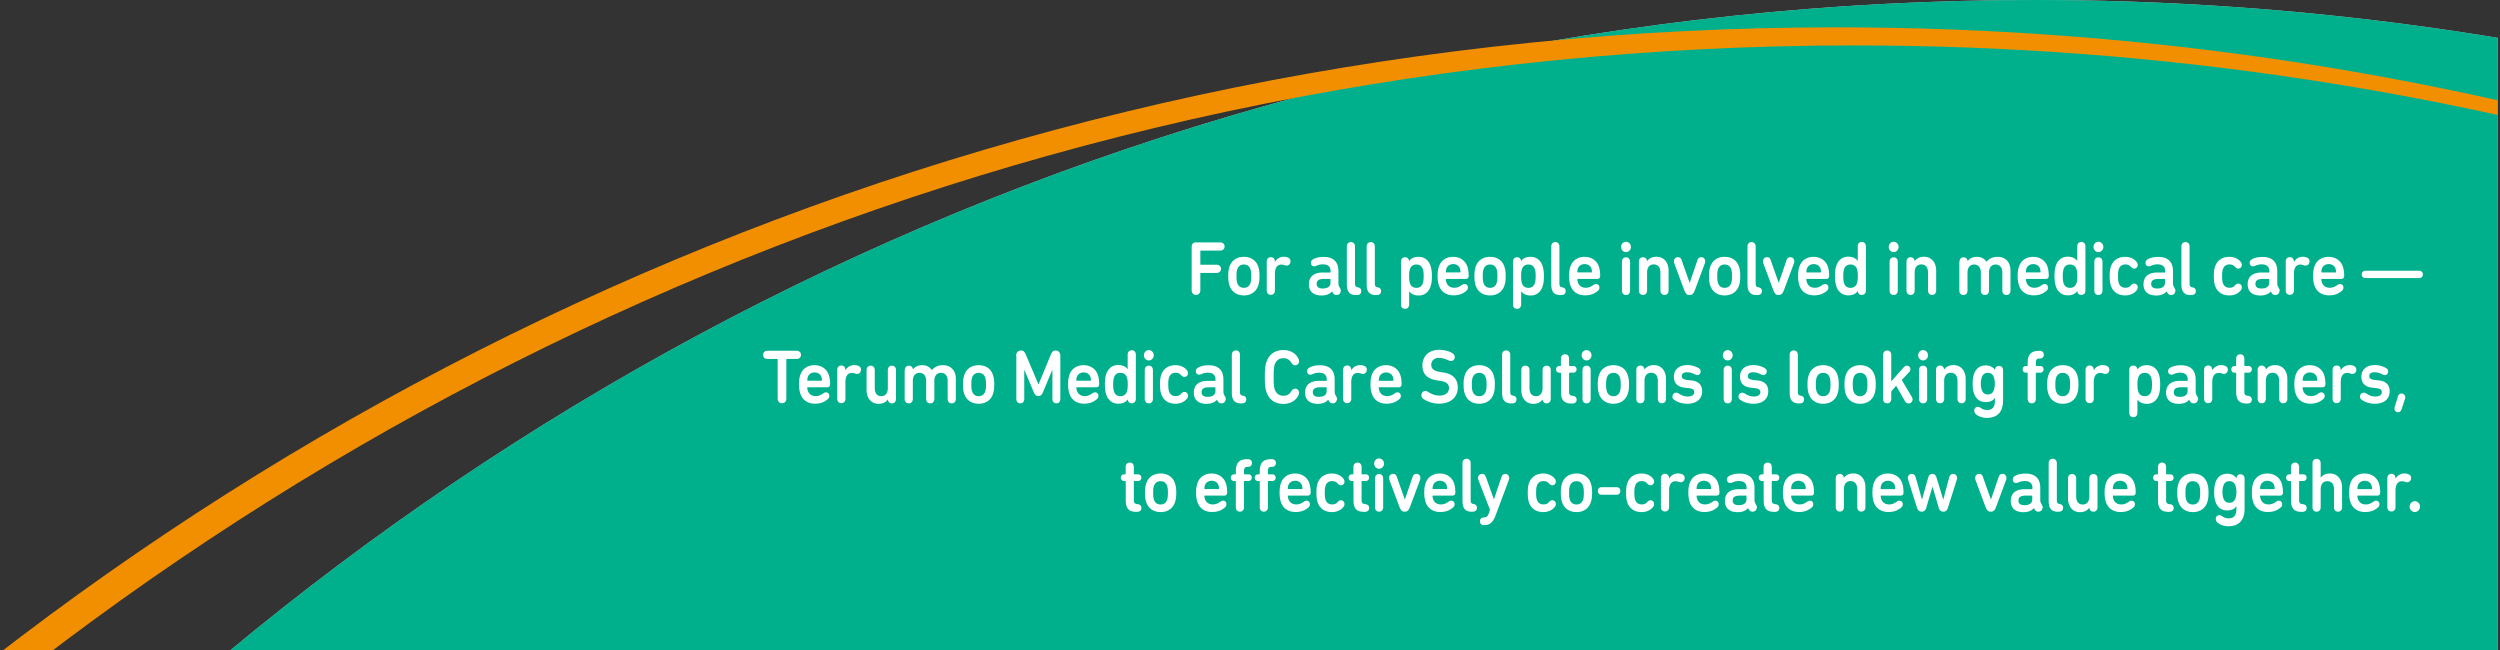
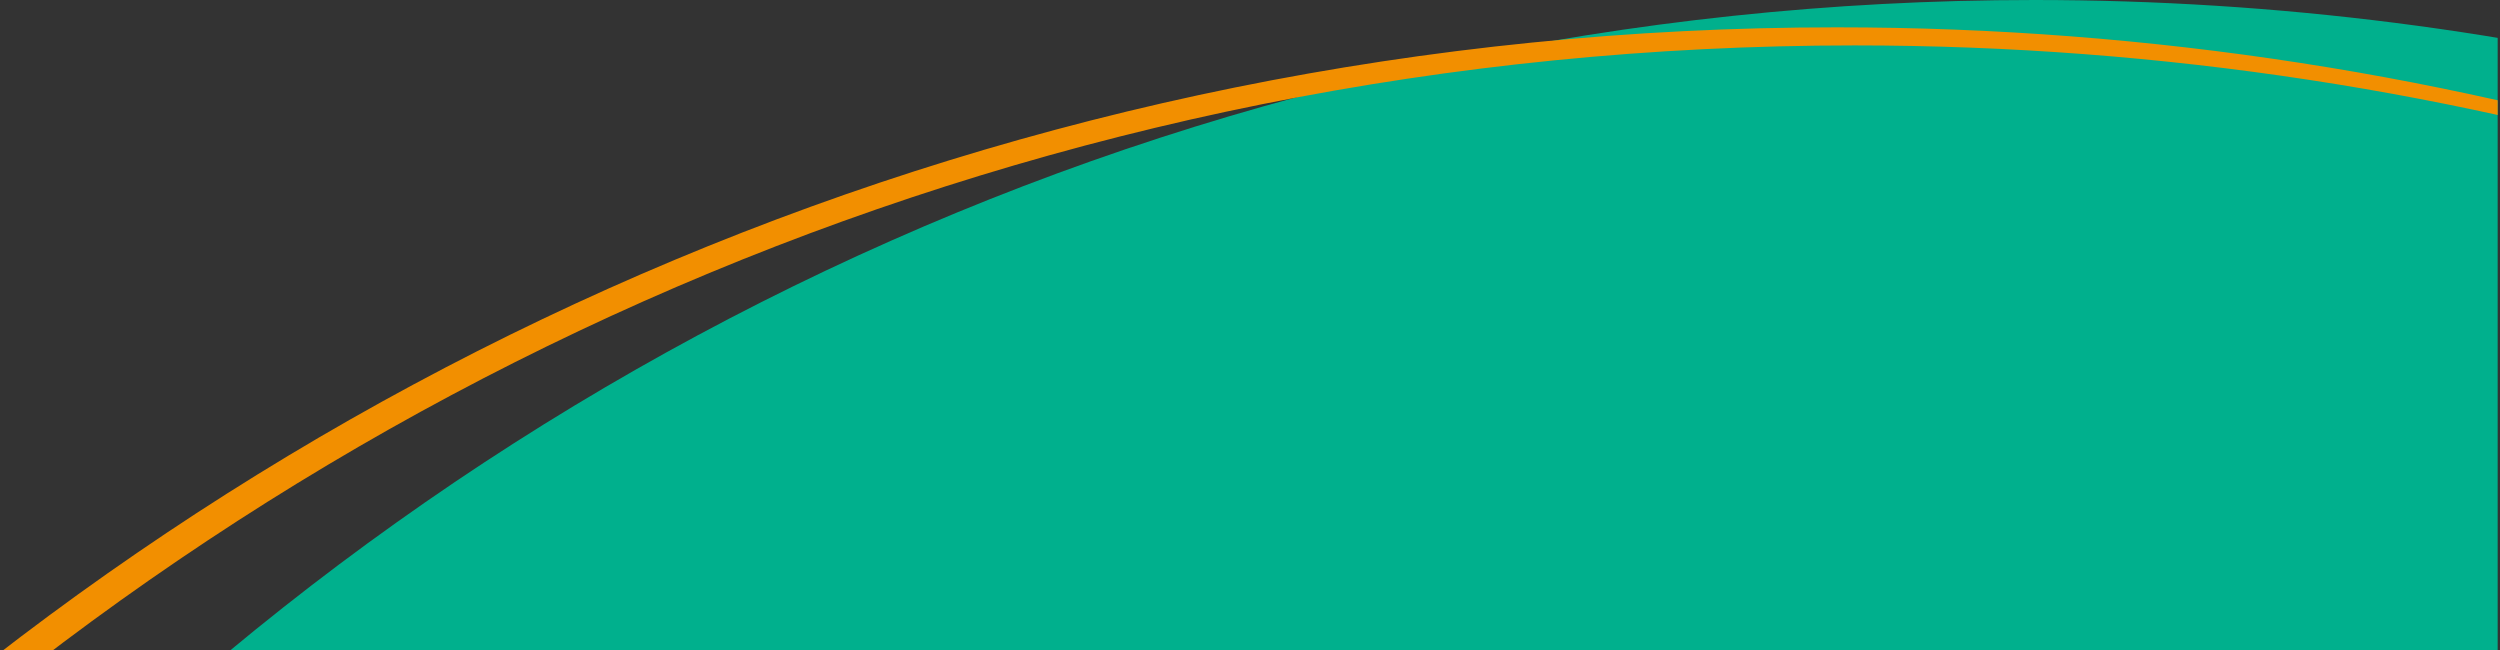
<svg xmlns="http://www.w3.org/2000/svg" viewBox="0 0 300 78">
  <rect x="0" y="0" width="300" height="78" fill="#333333" stroke="none" />
  <clipPath id="a">
    <path d="M-.28 0h300v78h-300z" />
  </clipPath>
  <g clip-path="url(#a)">
-     <path d="M329.05 107.35H-3.5C58.4 41.29 146.43 0 244.1 0c29.33 0 57.8 3.73 84.94 10.73v96.62z" fill="#fff" opacity=".7" />
    <path d="M329.05 107.35H-3.5C58.4 41.29 146.43 0 244.1 0c29.33 0 57.8 3.73 84.94 10.73v96.62z" fill="#00b08d" />
    <path d="M220.39 3.28c37.86 0 74.36 5.84 108.65 16.65v1.63C295.4 11.1 259.64 5.45 222.55 5.45c-97.38 0-185.67 38.86-250.25 101.9h-5.55C31.97 43.01 121.54 3.28 220.39 3.28z" fill="#f28f00" />
  </g>
-   <path d="M143.01 29.58c0-.29.17-.49.46-.49h2.96c.32 0 .52.2.52.49s-.2.49-.52.49h-2.34s-.05.02-.05.05v1.59s.02.06.05.06H146c.32 0 .52.2.52.49s-.2.49-.52.49h-1.91s-.05.02-.05.05v2.02c0 .35-.22.57-.52.57s-.52-.22-.52-.57v-5.25zm4.52 4.65c-.1-.31-.14-.61-.14-1.1s.04-.78.14-1.09c.24-.77.88-1.22 1.74-1.22s1.5.45 1.73 1.22c.1.31.14.61.14 1.09s-.04.78-.14 1.1c-.24.77-.88 1.22-1.73 1.22s-1.5-.45-1.74-1.22zm2.53-.27c.07-.23.09-.44.09-.82s-.02-.58-.09-.82c-.12-.37-.39-.58-.79-.58s-.67.21-.8.58c-.07.24-.09.44-.09.82s.02.59.09.82c.12.37.4.58.8.58s.66-.21.79-.58zm2.94-2.53c.18-.34.57-.62 1.07-.62.24 0 .4.06.53.12.18.1.26.25.26.42 0 .3-.19.52-.48.52-.07 0-.15-.02-.23-.05a1.28 1.28 0 00-.39-.07c-.54 0-.77.45-.77 1.12v1.97c0 .34-.2.54-.49.54s-.49-.2-.49-.54V31.4c0-.34.2-.54.49-.54s.49.2.49.54v.02zm7.88 3.49c0 .28-.21.48-.49.48-.17 0-.31-.06-.41-.21l-.14-.22c-.25.3-.67.49-1.24.49-1 0-1.53-.5-1.53-1.34 0-.96.64-1.42 1.68-1.42h.87s.05-.02.05-.05v-.11c0-.51-.28-.82-.94-.82-.3 0-.59.09-.77.18-.09.04-.17.06-.25.06-.24 0-.4-.17-.4-.42 0-.15.07-.31.24-.41.27-.17.71-.3 1.29-.3 1.2 0 1.77.63 1.77 1.72v1.4c0 .23.03.32.09.44l.13.24c.05.1.08.2.08.3zm-1.22-1v-.4s-.02-.05-.05-.05h-.7c-.65 0-.91.19-.91.6 0 .37.25.55.73.55.57 0 .93-.23.93-.7zm3.11 1.49c-.86 0-1.15-.45-1.15-1.3v-4.52c0-.34.2-.54.49-.54s.49.2.49.54v4.43c0 .31.1.42.34.46.29.04.41.22.41.45 0 .27-.16.47-.51.47h-.07zm2.38 0c-.86 0-1.15-.45-1.15-1.3v-4.52c0-.34.2-.54.49-.54s.49.2.49.54v4.43c0 .31.1.42.34.46.29.04.41.22.41.45 0 .27-.16.47-.51.47h-.07zm2.97 1.1v-5.1c0-.34.2-.54.49-.54s.45.18.49.47c.2-.3.54-.52 1.14-.52.7 0 1.22.42 1.44 1.12.1.34.15.7.15 1.2s-.04.86-.15 1.2c-.22.7-.74 1.12-1.44 1.12-.59 0-.95-.24-1.14-.52v1.58c0 .34-.2.54-.49.54s-.49-.2-.49-.54zm2.63-2.56c.06-.19.09-.46.09-.81s-.03-.62-.09-.81c-.13-.42-.41-.59-.78-.59s-.66.17-.79.59c-.06.19-.09.46-.09.81s.03.62.09.81c.13.42.41.59.79.59s.65-.17.78-.59zm1.91.27c-.09-.29-.15-.63-.15-1.09s.05-.81.14-1.09c.24-.77.88-1.22 1.72-1.22s1.5.47 1.73 1.22c.09.29.14.64.14 1.07 0 .21-.12.36-.34.36h-2.35s-.05.02-.05.05c0 .13.03.24.06.34.14.43.47.67.95.67.36 0 .59-.11.87-.3.11-.08.23-.15.36-.15.25 0 .41.18.41.43 0 .17-.07.29-.2.4-.38.32-.84.53-1.52.53-.9 0-1.53-.46-1.77-1.23zm2.55-1.96c-.11-.36-.43-.57-.82-.57s-.72.21-.83.57c-.03.11-.05.22-.05.38 0 .04.02.05.05.05h1.65s.05-.02.05-.05c0-.16-.02-.27-.05-.38zm1.86 1.97c-.1-.31-.14-.61-.14-1.1s.04-.78.14-1.09c.24-.77.88-1.22 1.74-1.22s1.5.45 1.73 1.22c.1.31.14.61.14 1.09s-.04.78-.14 1.1c-.24.77-.88 1.22-1.73 1.22s-1.5-.45-1.74-1.22zm2.53-.27c.07-.23.09-.44.09-.82s-.02-.58-.09-.82c-.12-.37-.39-.58-.79-.58s-.67.21-.79.58c-.07.24-.09.44-.09.82s.02.59.09.82c.12.37.4.58.79.58s.67-.21.79-.58zm1.96 2.55v-5.1c0-.34.2-.54.49-.54s.45.18.49.47c.2-.3.54-.52 1.14-.52.7 0 1.22.42 1.44 1.12.1.34.15.7.15 1.2s-.04.86-.15 1.2c-.22.7-.74 1.12-1.44 1.12-.59 0-.95-.24-1.14-.52v1.58c0 .34-.2.54-.49.54s-.49-.2-.49-.54zm2.63-2.56c.06-.19.09-.46.09-.81s-.03-.62-.09-.81c-.13-.42-.41-.59-.78-.59s-.66.17-.79.59c-.06.19-.09.46-.09.81s.03.62.09.81c.13.42.41.59.79.59s.65-.17.78-.59zm3.11 1.46c-.86 0-1.15-.45-1.15-1.3v-4.52c0-.34.2-.54.49-.54s.49.2.49.54v4.43c0 .31.1.42.34.46.29.04.41.22.41.45 0 .27-.16.47-.51.47h-.07zm1.14-1.19c-.09-.29-.15-.63-.15-1.09s.05-.81.14-1.09c.24-.77.88-1.22 1.72-1.22s1.5.47 1.73 1.22c.09.29.14.64.14 1.07 0 .21-.12.36-.34.36h-2.35s-.05.02-.05.05c0 .13.03.24.06.34.14.43.47.67.95.67.36 0 .59-.11.87-.3.11-.08.23-.15.36-.15.25 0 .41.18.41.43 0 .17-.07.29-.2.4-.38.32-.84.53-1.52.53-.9 0-1.53-.46-1.77-1.23zm2.54-1.96c-.11-.36-.43-.57-.82-.57s-.72.21-.83.57c-.03.11-.05.22-.05.38 0 .04.02.05.05.05h1.65s.05-.02.05-.05c0-.16-.02-.27-.05-.38zm4.14-3.25c.32 0 .59.28.59.62s-.26.62-.59.62-.59-.28-.59-.62.26-.62.59-.62zm-.49 5.85v-3.44c0-.34.2-.54.49-.54s.49.2.49.54v3.44c0 .34-.2.54-.49.54s-.49-.2-.49-.54zm3.03-3.53c.22-.32.61-.52 1.11-.52.9 0 1.46.7 1.46 1.65v2.39c0 .34-.2.54-.49.54s-.49-.2-.49-.54V32.7c0-.57-.26-.97-.8-.97s-.8.4-.8.97v2.15c0 .34-.2.54-.49.54s-.49-.2-.49-.54v-3.44c0-.34.2-.54.49-.54s.45.19.49.46zm4.43 3.44l-1.18-3.17c-.04-.09-.04-.17-.04-.25 0-.28.2-.49.48-.49.23 0 .38.13.45.37l.95 2.69h.02l.92-2.69c.08-.24.23-.37.46-.37.28 0 .47.21.47.49 0 .08 0 .16-.04.25l-1.18 3.17c-.18.47-.33.63-.66.63s-.46-.16-.65-.63zm3.13-.54c-.1-.31-.14-.61-.14-1.1s.04-.78.14-1.09c.24-.77.88-1.22 1.74-1.22s1.5.45 1.73 1.22c.1.31.14.61.14 1.09s-.04.78-.14 1.1c-.24.77-.88 1.22-1.73 1.22s-1.5-.45-1.74-1.22zm2.53-.27c.07-.23.09-.44.09-.82s-.02-.58-.09-.82c-.12-.37-.39-.58-.79-.58s-.67.21-.8.58c-.07.24-.09.44-.09.82s.02.59.09.82c.12.37.4.58.8.58s.66-.21.79-.58zm3.1 1.45c-.86 0-1.15-.45-1.15-1.3v-4.52c0-.34.2-.54.49-.54s.49.2.49.54v4.43c0 .31.1.42.34.46.29.04.41.22.41.45 0 .27-.16.47-.51.47h-.07zm1.93-.64l-1.18-3.17c-.04-.09-.04-.17-.04-.25 0-.28.2-.49.48-.49.23 0 .38.13.45.37l.95 2.69h.02l.92-2.69c.08-.24.23-.37.46-.37.28 0 .47.21.47.49 0 .08 0 .16-.04.25l-1.18 3.17c-.18.47-.33.63-.66.63s-.46-.16-.65-.63zm3.14-.55c-.09-.29-.15-.63-.15-1.09s.05-.81.14-1.09c.24-.77.88-1.22 1.72-1.22s1.5.47 1.73 1.22c.09.29.14.64.14 1.07 0 .21-.12.36-.34.36h-2.35s-.05.02-.05.05c0 .13.03.24.06.34.14.43.47.67.95.67.36 0 .59-.11.87-.3.11-.08.23-.15.36-.15.25 0 .41.18.41.43 0 .17-.07.29-.2.4-.38.32-.84.53-1.52.53-.9 0-1.53-.46-1.77-1.23zm2.55-1.96c-.11-.36-.43-.57-.82-.57s-.72.21-.83.57c-.04.11-.05.22-.05.38 0 .04.02.05.05.05h1.65s.05-.02.05-.05c0-.16-.02-.27-.05-.38zm5.44-2.67v5.26c0 .34-.2.54-.49.54s-.45-.18-.49-.47c-.2.3-.54.52-1.14.52-.7 0-1.22-.42-1.44-1.12-.1-.34-.15-.7-.15-1.2s.04-.86.15-1.2c.22-.7.74-1.12 1.44-1.12.59 0 .95.24 1.14.52v-1.75c0-.34.2-.54.49-.54s.49.2.49.54zm-2.63 2.74c-.06.19-.09.46-.09.81s.03.62.09.81c.13.42.41.59.78.59s.66-.17.79-.59c.06-.19.09-.46.09-.81s-.03-.62-.09-.81c-.13-.42-.41-.59-.79-.59s-.65.17-.78.59zm5.96-3.32c.32 0 .59.28.59.62s-.26.62-.59.62-.59-.28-.59-.62.26-.62.59-.62zm-.49 5.85v-3.44c0-.34.2-.54.49-.54s.49.2.49.54v3.44c0 .34-.2.54-.49.54s-.49-.2-.49-.54zm3.02-3.53c.22-.32.61-.52 1.11-.52.9 0 1.46.7 1.46 1.65v2.39c0 .34-.2.54-.49.54s-.49-.2-.49-.54V32.7c0-.57-.26-.97-.8-.97s-.8.4-.8.97v2.15c0 .34-.2.54-.49.54s-.49-.2-.49-.54v-3.44c0-.34.2-.54.49-.54s.45.19.49.46zm5.37.09c0-.34.2-.54.49-.54s.45.19.49.46c.18-.28.55-.52 1.11-.52.5 0 .9.21 1.15.59.32-.37.74-.59 1.35-.59.98 0 1.53.7 1.53 1.65v2.39c0 .34-.2.54-.49.54s-.49-.2-.49-.54v-2.15c0-.57-.27-.97-.8-.97s-.8.4-.8.97v2.15c0 .34-.2.54-.49.54s-.49-.2-.49-.54v-2.15c0-.57-.27-.97-.8-.97s-.8.4-.8.97v2.15c0 .34-.2.54-.49.54s-.49-.2-.49-.54v-3.44zm7.13 2.8c-.09-.29-.15-.63-.15-1.09s.05-.81.14-1.09c.24-.77.88-1.22 1.72-1.22s1.5.47 1.73 1.22c.09.29.14.64.14 1.07 0 .21-.12.36-.34.36h-2.35s-.05.02-.05.05c0 .13.03.24.06.34.14.43.47.67.95.67.36 0 .59-.11.87-.3.11-.08.23-.15.36-.15.25 0 .41.18.41.43 0 .17-.07.29-.2.4-.38.32-.84.53-1.52.53-.9 0-1.53-.46-1.77-1.23zm2.54-1.96c-.11-.36-.43-.57-.82-.57s-.72.21-.83.57c-.04.11-.05.22-.05.38 0 .04.02.05.05.05h1.65s.05-.02.05-.05c0-.16-.02-.27-.05-.38zm5.44-2.67v5.26c0 .34-.2.54-.49.54s-.45-.18-.49-.47c-.2.3-.54.52-1.14.52-.7 0-1.22-.42-1.44-1.12-.1-.34-.15-.7-.15-1.2s.04-.86.15-1.2c.22-.7.74-1.12 1.44-1.12.59 0 .95.24 1.14.52v-1.75c0-.34.2-.54.49-.54s.49.2.49.54zm-2.63 2.74c-.06.19-.09.46-.09.81s.03.62.09.81c.13.42.41.59.78.59s.66-.17.79-.59c.06-.19.09-.46.09-.81s-.03-.62-.09-.81c-.13-.42-.41-.59-.79-.59s-.65.17-.78.59zm4.19-3.32c.32 0 .59.28.59.62s-.26.62-.59.62-.59-.28-.59-.62.26-.62.59-.62zm-.49 5.85v-3.44c0-.34.2-.54.49-.54s.49.2.49.54v3.44c0 .34-.2.54-.49.54s-.49-.2-.49-.54zm1.97-.63c-.09-.28-.13-.63-.13-1.1s.04-.82.13-1.09c.25-.79.88-1.22 1.73-1.22.59 0 1.07.25 1.33.56.13.15.18.27.18.4 0 .26-.18.45-.43.45-.15 0-.27-.08-.4-.22-.16-.18-.36-.28-.66-.28-.38 0-.67.19-.79.58-.07.22-.09.48-.09.82s.02.6.09.82c.12.39.41.58.79.58.31 0 .51-.09.66-.28.13-.14.25-.22.4-.22.24 0 .43.19.43.45 0 .14-.04.26-.18.41-.26.31-.73.56-1.33.56-.85 0-1.49-.43-1.73-1.22zm7.74.69c0 .28-.21.48-.49.48-.17 0-.31-.06-.41-.21l-.14-.22c-.25.3-.67.49-1.24.49-1 0-1.53-.5-1.53-1.34 0-.96.64-1.42 1.68-1.42h.87s.05-.02.05-.05v-.11c0-.51-.28-.82-.94-.82-.3 0-.59.09-.77.18-.09.04-.17.06-.25.06-.24 0-.4-.17-.4-.42 0-.15.07-.31.24-.41.27-.17.71-.3 1.29-.3 1.2 0 1.77.63 1.77 1.72v1.4c0 .23.03.32.09.44l.13.24c.05.1.08.2.08.3zm-1.23-1v-.4s-.02-.05-.05-.05h-.7c-.65 0-.91.19-.91.6 0 .37.25.55.73.55.57 0 .93-.23.93-.7zm3.12 1.49c-.86 0-1.15-.45-1.15-1.3v-4.52c0-.34.2-.54.49-.54s.49.2.49.54v4.43c0 .31.1.42.34.46.29.04.41.22.41.45 0 .27-.16.47-.51.47h-.07zm2.87-1.18c-.09-.28-.13-.63-.13-1.1s.04-.82.13-1.09c.25-.79.88-1.22 1.73-1.22.59 0 1.07.25 1.33.56.13.15.17.27.17.4 0 .26-.18.45-.43.45-.15 0-.27-.08-.4-.22-.16-.18-.36-.28-.66-.28-.38 0-.66.19-.79.58-.07.22-.09.48-.09.82s.02.6.09.82c.12.39.41.58.79.58.31 0 .51-.09.66-.28.13-.14.25-.22.4-.22.25 0 .43.19.43.45 0 .14-.04.26-.17.41-.26.31-.73.56-1.33.56-.85 0-1.49-.43-1.73-1.22zm7.74.69c0 .28-.21.48-.49.48-.18 0-.32-.06-.41-.21l-.14-.22c-.25.3-.67.49-1.24.49-1 0-1.53-.5-1.53-1.34 0-.96.64-1.42 1.68-1.42h.87s.05-.02.05-.05v-.11c0-.51-.28-.82-.94-.82-.3 0-.59.09-.77.18-.09.04-.17.06-.25.06-.24 0-.4-.17-.4-.42 0-.15.07-.31.25-.41.27-.17.71-.3 1.29-.3 1.2 0 1.77.63 1.77 1.72v1.4c0 .23.03.32.09.44l.13.24c.05.1.08.2.08.3zm-1.22-1v-.4s-.02-.05-.05-.05h-.7c-.65 0-.91.19-.91.6 0 .37.25.55.73.55.57 0 .93-.23.93-.7zm2.97-2.49c.18-.34.57-.62 1.07-.62.24 0 .4.06.53.12.18.1.26.25.26.42 0 .3-.19.52-.48.52-.07 0-.15-.02-.23-.05a1.28 1.28 0 00-.39-.07c-.54 0-.77.45-.77 1.12v1.97c0 .34-.2.54-.49.54s-.49-.2-.49-.54V31.4c0-.34.2-.54.49-.54s.49.2.49.54v.02zm2.44 2.79c-.09-.29-.15-.63-.15-1.09s.05-.81.14-1.09c.24-.77.88-1.22 1.72-1.22s1.5.47 1.73 1.22c.09.29.14.64.14 1.07 0 .21-.12.36-.34.36h-2.35s-.05.02-.05.05c0 .13.03.24.06.34.14.43.47.67.95.67.36 0 .59-.11.87-.3.11-.08.23-.15.36-.15.25 0 .41.18.41.43 0 .17-.07.29-.2.4-.38.32-.84.53-1.52.53-.9 0-1.53-.46-1.77-1.23zm2.55-1.96c-.11-.36-.43-.57-.82-.57s-.72.21-.83.57c-.04.11-.05.22-.05.38 0 .04.02.05.05.05h1.65s.05-.02.05-.05c0-.16-.02-.27-.05-.38zm3.6 1.11c-.29 0-.46-.17-.46-.44s.17-.44.46-.44h6.41c.29 0 .46.17.46.44s-.17.44-.46.44zm-191.78 9.7c-.32 0-.52-.2-.52-.49s.2-.49.52-.49h3.5c.32 0 .53.2.53.49s-.2.49-.53.49h-1.18s-.05.02-.05.05v4.7c0 .35-.22.57-.52.57s-.52-.22-.52-.57v-4.7s-.02-.05-.05-.05zm3.94 4.15c-.09-.29-.15-.63-.15-1.09s.05-.81.14-1.09c.24-.77.88-1.22 1.72-1.22s1.5.47 1.73 1.22c.09.29.14.64.14 1.07 0 .21-.12.36-.34.36h-2.35s-.05.02-.05.05c0 .13.03.24.06.34.14.43.47.67.95.67.36 0 .59-.11.87-.3.11-.08.23-.15.36-.15.25 0 .41.18.41.43 0 .17-.07.29-.2.4-.38.32-.84.53-1.52.53-.9 0-1.53-.46-1.77-1.23zm2.55-1.96c-.11-.36-.43-.57-.82-.57s-.72.21-.83.57c-.04.11-.05.22-.05.38 0 .04.02.05.05.05h1.65s.05-.02.05-.05c0-.16-.02-.27-.05-.38zm2.88-.83c.18-.34.57-.62 1.07-.62.24 0 .4.06.53.12.18.1.26.25.26.42 0 .3-.19.52-.48.52-.07 0-.15-.02-.23-.05a1.28 1.28 0 00-.39-.07c-.54 0-.77.45-.77 1.12v1.97c0 .34-.2.54-.49.54s-.49-.2-.49-.54V44.4c0-.34.2-.54.49-.54s.49.2.49.54v.02zm5.07 3.51c-.22.32-.6.52-1.1.52-.9 0-1.44-.7-1.44-1.65v-2.39c0-.34.2-.54.49-.54s.49.2.49.54v2.15c0 .57.25.97.78.97s.79-.4.79-.97v-2.15c0-.34.2-.54.49-.54s.49.2.49.54v3.44c0 .34-.2.54-.49.54s-.45-.19-.49-.46zm2.05-3.52c0-.34.2-.54.49-.54s.45.19.49.46c.18-.28.55-.52 1.11-.52.5 0 .9.21 1.15.59.32-.37.74-.59 1.35-.59.98 0 1.53.7 1.53 1.65v2.39c0 .34-.2.54-.49.54s-.49-.2-.49-.54v-2.15c0-.57-.27-.97-.8-.97s-.8.4-.8.97v2.15c0 .34-.2.54-.49.54s-.49-.2-.49-.54v-2.15c0-.57-.27-.97-.8-.97s-.8.4-.8.97v2.15c0 .34-.2.54-.49.54s-.49-.2-.49-.54v-3.44zm7.12 2.81c-.1-.31-.14-.61-.14-1.1s.04-.78.14-1.09c.24-.77.88-1.22 1.74-1.22s1.5.45 1.73 1.22c.1.31.14.61.14 1.09s-.04.78-.14 1.1c-.24.77-.88 1.22-1.73 1.22s-1.5-.45-1.74-1.22zm2.53-.27c.07-.23.09-.44.09-.82s-.02-.58-.09-.82c-.12-.37-.39-.58-.79-.58s-.67.21-.79.58c-.07.24-.09.44-.09.82s.02.59.09.82c.12.37.4.58.79.58s.67-.21.79-.58zm3.71-4.25c0-.41.23-.65.58-.65.31 0 .45.17.61.56l1.47 3.47h.04l1.43-3.47c.16-.39.3-.56.6-.56.35 0 .57.25.57.65v5.16c0 .34-.2.53-.47.53s-.48-.19-.48-.53v-3.43h-.04l-1.08 2.59c-.16.38-.31.49-.56.49s-.41-.11-.57-.49l-1.09-2.59h-.04v3.43c0 .34-.2.53-.47.53s-.48-.19-.48-.53v-5.16zm6.38 4.51c-.09-.29-.15-.63-.15-1.09s.05-.81.14-1.09c.24-.77.88-1.22 1.72-1.22s1.5.47 1.73 1.22c.09.29.14.64.14 1.07 0 .21-.12.36-.34.36h-2.35s-.05.02-.05.05c0 .13.03.24.06.34.14.43.47.67.95.67.36 0 .59-.11.87-.3.11-.08.23-.15.36-.15.25 0 .41.18.41.43 0 .17-.07.29-.2.4-.38.32-.84.53-1.52.53-.9 0-1.53-.46-1.77-1.23zm2.54-1.96c-.11-.36-.43-.57-.82-.57s-.72.21-.83.57c-.04.11-.05.22-.05.38 0 .04.02.05.05.05h1.65s.05-.02.05-.05c0-.16-.02-.27-.05-.38zm5.44-2.67v5.26c0 .34-.2.54-.49.54s-.45-.18-.49-.47c-.2.3-.54.52-1.14.52-.7 0-1.22-.42-1.44-1.12-.11-.34-.15-.7-.15-1.2s.04-.86.15-1.2c.22-.7.74-1.12 1.44-1.12.59 0 .95.24 1.14.52v-1.75c0-.34.2-.54.49-.54s.49.2.49.54zm-2.63 2.74c-.06.19-.09.46-.09.81s.03.62.09.81c.13.42.41.59.78.59s.66-.17.79-.59c.06-.19.09-.46.09-.81s-.03-.62-.09-.81c-.13-.42-.41-.59-.79-.59s-.65.17-.78.59zm4.19-3.32c.32 0 .59.28.59.62s-.26.62-.59.62-.59-.28-.59-.62.26-.62.59-.62zm-.49 5.85v-3.44c0-.34.2-.54.49-.54s.49.2.49.54v3.44c0 .34-.2.54-.49.54s-.49-.2-.49-.54zm1.96-.63c-.09-.28-.13-.63-.13-1.1s.04-.82.13-1.09c.25-.79.88-1.22 1.73-1.22.59 0 1.07.25 1.33.56.13.15.17.27.17.4 0 .26-.18.45-.43.45-.15 0-.27-.08-.4-.22-.16-.18-.36-.28-.66-.28-.38 0-.66.19-.79.58-.07.22-.09.48-.09.82s.02.6.09.82c.12.39.41.58.79.58.31 0 .51-.09.66-.28.13-.14.25-.22.4-.22.25 0 .43.19.43.45 0 .14-.04.26-.17.41-.26.31-.73.56-1.33.56-.85 0-1.49-.43-1.73-1.22zm7.74.69c0 .28-.21.48-.49.48-.18 0-.32-.06-.41-.21l-.14-.22c-.25.3-.67.49-1.24.49-1 0-1.53-.5-1.53-1.34 0-.96.64-1.42 1.68-1.42h.87s.05-.02.05-.05v-.11c0-.51-.28-.82-.94-.82-.3 0-.59.09-.77.18-.09.04-.17.06-.25.06-.24 0-.4-.17-.4-.42 0-.15.07-.31.25-.41.27-.17.71-.3 1.29-.3 1.2 0 1.77.63 1.77 1.72v1.4c0 .23.03.32.09.44l.13.24c.05.1.08.2.08.3zm-1.22-1v-.4s-.02-.05-.05-.05h-.7c-.65 0-.91.19-.91.6 0 .37.25.55.73.55.57 0 .93-.23.93-.7zm3.12 1.49c-.86 0-1.15-.45-1.15-1.3v-4.52c0-.34.2-.54.49-.54s.49.2.49.54v4.43c0 .31.1.42.34.46.29.04.41.22.41.45 0 .27-.16.47-.51.47h-.07zm2.81-3.18c0-.93.04-1.29.17-1.72.31-.98 1.04-1.51 2.06-1.51.83 0 1.5.41 1.79 1.02.05.1.09.2.09.32 0 .29-.21.49-.47.49-.17 0-.31-.08-.45-.29-.24-.38-.52-.56-.95-.56-.57 0-.91.31-1.07.82-.08.27-.11.54-.11 1.44s.04 1.17.11 1.43c.16.51.5.82 1.07.82.44 0 .72-.18.95-.56.14-.21.28-.29.45-.29.26 0 .47.2.47.5 0 .11-.04.21-.09.31-.3.62-.96 1.02-1.79 1.02-1.02 0-1.76-.52-2.06-1.51-.12-.43-.17-.79-.17-1.72zm8.64 2.69c0 .28-.21.48-.49.48-.18 0-.32-.06-.41-.21l-.14-.22c-.25.3-.67.49-1.24.49-1 0-1.53-.5-1.53-1.34 0-.96.64-1.42 1.68-1.42h.87s.05-.02.05-.05v-.11c0-.51-.28-.82-.94-.82-.3 0-.59.09-.77.18-.09.04-.17.06-.25.06-.24 0-.4-.17-.4-.42 0-.15.07-.31.25-.41.27-.17.71-.3 1.29-.3 1.2 0 1.77.63 1.77 1.72v1.4c0 .23.03.32.09.44l.13.24c.05.1.08.2.08.3zm-1.22-1v-.4s-.02-.05-.05-.05h-.7c-.65 0-.91.19-.91.6 0 .37.25.55.73.55.57 0 .93-.23.93-.7zm2.96-2.49c.18-.34.57-.62 1.07-.62.24 0 .4.06.53.12.18.1.26.25.26.42 0 .3-.19.52-.48.52-.07 0-.15-.02-.23-.05a1.28 1.28 0 00-.39-.07c-.54 0-.77.45-.77 1.12v1.97c0 .34-.2.54-.49.54s-.49-.2-.49-.54V44.4c0-.34.2-.54.49-.54s.49.2.49.54v.02zm2.45 2.79c-.09-.29-.15-.63-.15-1.09s.05-.81.14-1.09c.24-.77.88-1.22 1.72-1.22s1.5.47 1.73 1.22c.09.29.14.64.14 1.07 0 .21-.12.36-.34.36h-2.35s-.05.02-.05.05c0 .13.03.24.06.34.14.43.47.67.95.67.36 0 .59-.11.87-.3.11-.08.23-.15.36-.15.25 0 .41.18.41.43 0 .17-.07.29-.2.4-.38.32-.84.53-1.52.53-.9 0-1.53-.46-1.77-1.23zm2.55-1.96c-.11-.36-.43-.57-.82-.57s-.72.21-.83.57c-.04.11-.05.22-.05.38 0 .04.02.05.05.05h1.65s.05-.02.05-.05c0-.16-.02-.27-.05-.38zm3.67 2.63a.548.548 0 01-.26-.47c0-.26.19-.5.46-.5.11 0 .23.04.33.1.46.29.88.45 1.37.45.73 0 1.15-.36 1.15-.9 0-.45-.25-.75-1.08-.87l-.31-.05c-1.2-.17-1.8-.75-1.8-1.79 0-1.13.79-1.88 2-1.88.65 0 1.27.18 1.62.42.18.11.26.27.26.44 0 .28-.19.48-.45.48-.11 0-.23-.04-.32-.08-.34-.17-.7-.29-1.11-.29-.63 0-.94.36-.94.84 0 .45.3.73 1.08.85l.3.05c1.21.17 1.8.76 1.8 1.83s-.76 1.92-2.26 1.92c-.8 0-1.45-.29-1.85-.56zm4.94-.66c-.1-.31-.14-.61-.14-1.1s.04-.78.14-1.09c.24-.77.88-1.22 1.74-1.22s1.5.45 1.73 1.22c.1.31.14.61.14 1.09s-.04.78-.14 1.1c-.24.77-.88 1.22-1.73 1.22s-1.5-.45-1.74-1.22zm2.53-.27c.07-.23.09-.44.09-.82s-.02-.58-.09-.82c-.12-.37-.39-.58-.79-.58s-.67.21-.8.58c-.07.24-.09.44-.09.82s.02.59.09.82c.12.37.4.58.8.58s.66-.21.79-.58zm3.1 1.45c-.86 0-1.15-.45-1.15-1.3v-4.52c0-.34.2-.54.49-.54s.49.2.49.54v4.43c0 .31.1.42.34.46.29.04.41.22.41.45 0 .27-.16.47-.51.47h-.07zm3.7-.47c-.22.32-.6.52-1.1.52-.9 0-1.44-.7-1.44-1.65v-2.39c0-.34.2-.54.49-.54s.49.2.49.54v2.15c0 .57.25.97.78.97s.79-.4.79-.97v-2.15c0-.34.2-.54.49-.54s.49.2.49.54v3.44c0 .34-.2.54-.49.54s-.45-.19-.49-.46zm2.03-3.22c-.24 0-.4-.16-.4-.4s.16-.4.4-.4h.12s.06-.02.06-.06v-.81c0-.34.21-.54.5-.54s.48.2.48.54v.81s.02.06.05.06h.45c.24 0 .4.17.4.4s-.16.4-.4.4h-.45s-.05.02-.05.06v2.21c0 .36.1.47.46.51.31.03.45.23.45.46 0 .26-.17.46-.53.46h-.08c-.92 0-1.27-.43-1.27-1.4v-2.24s-.03-.06-.06-.06h-.12zm3.26-2.71c.32 0 .59.28.59.62s-.26.62-.59.62-.59-.28-.59-.62.26-.62.59-.62zm-.49 5.85v-3.44c0-.34.2-.54.49-.54s.49.2.49.54v3.44c0 .34-.2.54-.49.54s-.49-.2-.49-.54zm1.97-.63c-.1-.31-.14-.61-.14-1.1s.04-.78.14-1.09c.24-.77.88-1.22 1.74-1.22s1.5.45 1.73 1.22c.1.31.14.61.14 1.09s-.04.78-.14 1.1c-.24.77-.88 1.22-1.73 1.22s-1.5-.45-1.74-1.22zm2.53-.27c.07-.23.09-.44.09-.82s-.02-.58-.09-.82c-.12-.37-.39-.58-.79-.58s-.67.21-.79.58c-.07.24-.09.44-.09.82s.02.59.09.82c.12.37.4.58.79.58s.67-.21.79-.58zm2.95-2.63c.22-.32.61-.52 1.11-.52.9 0 1.46.7 1.46 1.65v2.39c0 .34-.2.54-.49.54s-.49-.2-.49-.54V45.7c0-.57-.26-.97-.8-.97s-.8.4-.8.97v2.15c0 .34-.2.54-.49.54s-.49-.2-.49-.54v-3.44c0-.34.2-.54.49-.54s.45.19.49.46zm3.58 3.67c-.17-.11-.24-.24-.24-.41 0-.25.18-.47.45-.47.1 0 .2.04.31.1.32.21.64.36 1.08.36.48 0 .78-.19.78-.52 0-.28-.15-.43-.7-.49l-.45-.05c-.87-.1-1.29-.55-1.29-1.31 0-.85.58-1.4 1.63-1.4.48 0 .94.14 1.28.33.19.11.3.24.3.42 0 .26-.17.45-.41.45-.1 0-.17-.03-.31-.1a2.02 2.02 0 00-.91-.24c-.44 0-.64.2-.64.46s.16.41.69.47l.46.05c.89.09 1.3.57 1.3 1.31 0 .88-.63 1.49-1.78 1.49-.65 0-1.19-.2-1.54-.45zm6.4-5.99c.32 0 .59.28.59.62s-.26.62-.59.62-.59-.28-.59-.62.26-.62.59-.62zm-.49 5.85v-3.44c0-.34.2-.54.49-.54s.49.2.49.54v3.44c0 .34-.2.54-.49.54s-.49-.2-.49-.54zm2.02.14c-.17-.11-.24-.24-.24-.41 0-.25.18-.47.45-.47.1 0 .2.04.31.1.32.21.64.36 1.08.36.48 0 .78-.19.78-.52 0-.28-.15-.43-.7-.49l-.45-.05c-.87-.1-1.29-.55-1.29-1.31 0-.85.58-1.4 1.63-1.4.48 0 .94.14 1.28.33.19.11.3.24.3.42 0 .26-.17.45-.41.45-.1 0-.17-.03-.31-.1a2.02 2.02 0 00-.91-.24c-.44 0-.64.2-.64.46s.16.41.69.47l.46.05c.89.09 1.3.57 1.3 1.31 0 .88-.63 1.49-1.78 1.49-.65 0-1.19-.2-1.54-.45zm7.05.41c-.86 0-1.15-.45-1.15-1.3v-4.52c0-.34.2-.54.49-.54s.49.2.49.54v4.43c0 .31.1.42.34.46.29.04.41.22.41.45 0 .27-.16.47-.51.47h-.07zm1.13-1.18c-.1-.31-.14-.61-.14-1.1s.04-.78.14-1.09c.24-.77.88-1.22 1.74-1.22s1.5.45 1.73 1.22c.1.31.14.61.14 1.09s-.04.78-.14 1.1c-.24.77-.88 1.22-1.73 1.22s-1.5-.45-1.74-1.22zm2.53-.27c.07-.23.09-.44.09-.82s-.02-.58-.09-.82c-.12-.37-.39-.58-.79-.58s-.67.21-.79.58c-.07.24-.09.44-.09.82s.02.59.09.82c.12.37.4.58.79.58s.67-.21.79-.58zm1.91.27c-.1-.31-.14-.61-.14-1.1s.04-.78.14-1.09c.24-.77.88-1.22 1.74-1.22s1.5.45 1.73 1.22c.1.31.14.61.14 1.09s-.04.78-.14 1.1c-.24.77-.88 1.22-1.73 1.22s-1.5-.45-1.74-1.22zm2.52-.27c.07-.23.09-.44.09-.82s-.02-.58-.09-.82c-.12-.37-.39-.58-.79-.58s-.67.21-.79.58c-.07.24-.09.44-.09.82s.02.59.09.82c.12.37.4.58.79.58s.67-.21.79-.58zm2.94-1.18l1.52-1.72c.11-.12.22-.18.37-.18.22 0 .42.17.42.42 0 .14-.06.25-.16.36l-.88.94 1.21 2.03c.05.09.09.18.09.28 0 .28-.2.5-.47.5-.18 0-.35-.09-.45-.28l-1.05-1.84-.59.67v.9c0 .34-.2.54-.49.54s-.49-.2-.49-.54V42.6c0-.34.2-.54.49-.54s.49.2.49.54v3.18zm3.83-3.77c.32 0 .59.28.59.62s-.26.62-.59.62-.59-.28-.59-.62.26-.62.59-.62zm-.49 5.85v-3.44c0-.34.2-.54.49-.54s.49.2.49.54v3.44c0 .34-.2.54-.49.54s-.49-.2-.49-.54zm3.03-3.53c.22-.32.61-.52 1.11-.52.9 0 1.46.7 1.46 1.65v2.39c0 .34-.2.54-.49.54s-.49-.2-.49-.54V45.7c0-.57-.26-.97-.8-.97s-.8.4-.8.97v2.15c0 .34-.2.54-.49.54s-.49-.2-.49-.54v-3.44c0-.34.2-.54.49-.54s.45.19.49.46zm3.73 5.28a.52.52 0 01-.13-.34c0-.24.17-.45.42-.45.14 0 .26.06.39.15.21.15.46.23.73.23.6 0 .94-.32.94-1.07v-.4c-.21.34-.56.52-1.12.52-.7 0-1.19-.4-1.41-1.1-.1-.31-.14-.64-.14-1.09s.04-.8.14-1.11c.22-.7.71-1.1 1.41-1.1.59 0 .94.25 1.14.56v-.1c.04-.22.2-.4.47-.4.29 0 .49.2.49.54v3.58c0 1.42-.69 2.12-1.97 2.12-.56 0-1.12-.24-1.36-.51zm2.24-4.28c-.12-.4-.35-.59-.74-.59s-.62.19-.74.59c-.06.18-.1.41-.1.7s.04.52.1.71c.12.4.35.59.74.59s.62-.19.74-.59c.06-.18.1-.41.1-.71s-.04-.51-.1-.7zm5.48-3.23c.31 0 .5.17.5.46 0 .27-.18.46-.45.46-.4 0-.51.12-.51.53v.31s.02.06.05.06h.48c.24 0 .4.17.4.4s-.16.4-.4.4h-.48s-.05.02-.05.06v3.08c0 .34-.21.54-.49.54s-.49-.2-.49-.54v-3.08s-.03-.06-.06-.06h-.14c-.25 0-.4-.16-.4-.4s.16-.4.4-.4h.14s.06-.02.06-.06v-.29c0-1.08.44-1.47 1.4-1.47zm1.04 5.13c-.1-.31-.14-.61-.14-1.1s.04-.78.14-1.09c.24-.77.88-1.22 1.74-1.22s1.5.45 1.73 1.22c.1.31.14.61.14 1.09s-.04.78-.14 1.1c-.24.77-.88 1.22-1.73 1.22s-1.5-.45-1.74-1.22zm2.52-.27c.07-.23.09-.44.09-.82s-.02-.58-.09-.82c-.12-.37-.39-.58-.79-.58s-.67.21-.8.58c-.07.24-.09.44-.09.82s.02.59.09.82c.12.37.4.58.8.58s.66-.21.79-.58zm2.94-2.53c.18-.34.57-.62 1.07-.62.24 0 .4.06.53.12.18.1.26.25.26.42 0 .3-.19.52-.48.52-.07 0-.15-.02-.23-.05a1.28 1.28 0 00-.39-.07c-.54 0-.77.45-.77 1.12v1.97c0 .34-.2.54-.49.54s-.49-.2-.49-.54V44.4c0-.34.2-.54.49-.54s.49.2.49.54v.02zm4.25 5.08v-5.1c0-.34.2-.54.49-.54s.45.18.49.47c.2-.3.54-.52 1.14-.52.7 0 1.22.42 1.44 1.12.11.34.15.7.15 1.2s-.04.86-.15 1.2c-.22.7-.74 1.12-1.44 1.12-.59 0-.95-.24-1.14-.52v1.58c0 .34-.2.54-.49.54s-.49-.2-.49-.54zm2.64-2.56c.06-.19.09-.46.09-.81s-.03-.62-.09-.81c-.13-.42-.41-.59-.78-.59s-.66.17-.79.59c-.06.19-.09.46-.09.81s.03.62.09.81c.13.42.41.59.79.59s.65-.17.78-.59zm5.59.97c0 .28-.21.48-.49.48-.18 0-.32-.06-.41-.21l-.14-.22c-.25.3-.67.49-1.24.49-1 0-1.53-.5-1.53-1.34 0-.96.64-1.42 1.68-1.42h.87s.05-.02.05-.05v-.11c0-.51-.28-.82-.94-.82-.3 0-.59.09-.77.18-.09.04-.17.06-.25.06-.24 0-.4-.17-.4-.42 0-.15.07-.31.25-.41.27-.17.71-.3 1.29-.3 1.2 0 1.77.63 1.77 1.72v1.4c0 .23.03.32.09.44l.13.24c.05.1.08.2.08.3zm-1.23-1v-.4s-.02-.05-.05-.05h-.7c-.65 0-.91.19-.91.6 0 .37.25.55.73.55.57 0 .93-.23.93-.7zm2.97-2.49c.18-.34.57-.62 1.07-.62.24 0 .4.06.53.12.18.1.26.25.26.42 0 .3-.19.52-.48.52-.07 0-.15-.02-.23-.05a1.28 1.28 0 00-.39-.07c-.54 0-.77.45-.77 1.12v1.97c0 .34-.2.54-.49.54s-.49-.2-.49-.54V44.4c0-.34.2-.54.49-.54s.49.2.49.54v.02zm2.68.29c-.25 0-.4-.16-.4-.4s.16-.4.4-.4h.12s.06-.02.06-.06v-.81c0-.34.21-.54.5-.54s.48.2.48.54v.81s.02.06.05.06h.45c.25 0 .4.17.4.4s-.16.4-.4.4h-.45s-.05.02-.05.06v2.21c0 .36.1.47.45.51.31.03.45.23.45.46 0 .26-.17.46-.53.46h-.08c-.92 0-1.27-.43-1.27-1.4v-2.24s-.03-.06-.06-.06zm3.75-.39c.22-.32.61-.52 1.11-.52.9 0 1.46.7 1.46 1.65v2.39c0 .34-.2.54-.49.54s-.49-.2-.49-.54V45.7c0-.57-.26-.97-.8-.97s-.8.4-.8.97v2.15c0 .34-.2.54-.49.54s-.49-.2-.49-.54v-3.44c0-.34.2-.54.49-.54s.45.19.49.46zm3.56 2.89c-.09-.29-.15-.63-.15-1.09s.05-.81.14-1.09c.24-.77.88-1.22 1.72-1.22s1.5.47 1.73 1.22c.09.29.14.64.14 1.07 0 .21-.12.36-.34.36h-2.35s-.05.02-.05.05c0 .13.03.24.06.34.14.43.47.67.95.67.36 0 .59-.11.87-.3.11-.08.23-.15.36-.15.25 0 .41.18.41.43 0 .17-.07.29-.2.4-.38.32-.84.53-1.52.53-.9 0-1.53-.46-1.77-1.23zm2.55-1.96c-.11-.36-.43-.57-.82-.57s-.72.21-.83.57c-.03.11-.05.22-.05.38 0 .04.02.05.05.05h1.65s.05-.02.05-.05c0-.16-.02-.27-.05-.38zm2.88-.83c.18-.34.57-.62 1.07-.62.24 0 .4.06.53.12.18.1.26.25.26.42 0 .3-.19.52-.48.52-.07 0-.15-.02-.23-.05a1.28 1.28 0 00-.39-.07c-.54 0-.77.45-.77 1.12v1.97c0 .34-.2.54-.49.54s-.49-.2-.49-.54V44.4c0-.34.2-.54.49-.54s.49.2.49.54v.02zm2.54 3.57c-.17-.11-.24-.24-.24-.41 0-.25.18-.47.45-.47.1 0 .2.04.31.1.32.21.64.36 1.08.36.48 0 .78-.19.78-.52 0-.28-.15-.43-.7-.49l-.46-.05c-.87-.1-1.29-.55-1.29-1.31 0-.85.58-1.4 1.63-1.4.48 0 .94.14 1.28.33.19.11.3.24.3.42 0 .26-.17.45-.41.45-.1 0-.17-.03-.31-.1a2.02 2.02 0 00-.91-.24c-.44 0-.64.2-.64.46s.16.41.69.47l.46.05c.89.09 1.3.57 1.3 1.31 0 .88-.63 1.49-1.77 1.49-.65 0-1.19-.2-1.54-.45zm4.3-.42c.07-.23.24-.36.43-.36.25 0 .46.17.46.47 0 .05 0 .12-.03.17l-.41 1.25c-.07.23-.24.36-.43.36-.25 0-.42-.17-.42-.47 0-.06 0-.12.03-.17l.38-1.25zM134.9 57.72c-.24 0-.4-.16-.4-.4s.16-.4.4-.4h.12s.06-.02.06-.06v-.81c0-.34.21-.54.5-.54s.48.2.48.54v.81s.02.06.05.06h.45c.24 0 .4.17.4.4s-.16.4-.4.4h-.45s-.05.02-.05.06v2.21c0 .36.1.47.46.51.31.03.45.23.45.46 0 .26-.17.46-.53.46h-.08c-.92 0-1.27-.43-1.27-1.4v-2.24s-.03-.06-.06-.06h-.12zm2.64 2.51c-.1-.31-.14-.61-.14-1.1s.04-.78.14-1.09c.24-.77.88-1.22 1.74-1.22s1.5.45 1.73 1.22c.1.31.14.61.14 1.09s-.04.78-.14 1.1c-.24.77-.88 1.22-1.73 1.22s-1.5-.45-1.74-1.22zm2.52-.27c.07-.23.09-.44.09-.82s-.02-.58-.09-.82c-.12-.37-.39-.58-.79-.58s-.67.21-.8.58c-.07.24-.09.44-.09.82s.02.59.09.82c.12.37.4.58.8.58s.66-.21.79-.58zm3.62.26c-.09-.29-.15-.63-.15-1.09s.05-.81.14-1.09c.24-.77.88-1.22 1.72-1.22s1.5.47 1.73 1.22c.09.29.14.64.14 1.07 0 .21-.12.36-.34.36h-2.35s-.05.02-.05.05c0 .13.03.24.06.34.14.43.47.67.95.67.36 0 .59-.11.87-.3.11-.08.23-.15.36-.15.25 0 .41.18.41.43 0 .17-.07.29-.2.4-.38.32-.84.53-1.52.53-.9 0-1.53-.46-1.77-1.23zm2.55-1.96c-.11-.36-.43-.57-.82-.57s-.72.21-.83.57c-.04.11-.05.22-.05.38 0 .04.02.05.05.05h1.65s.05-.02.05-.05c0-.16-.02-.27-.05-.38zm3.51-3.16c.31 0 .5.17.5.46 0 .27-.18.46-.45.46-.4 0-.51.12-.51.53v.31s.02.06.05.06h.48c.25 0 .4.17.4.4s-.16.4-.4.4h-.48s-.05.02-.05.06v3.08c0 .34-.21.54-.49.54s-.49-.2-.49-.54v-3.08s-.03-.06-.06-.06h-.14c-.24 0-.4-.16-.4-.4s.16-.4.4-.4h.14s.06-.02.06-.06v-.29c0-1.08.44-1.47 1.4-1.47h.03zm2.87 0c.31 0 .5.17.5.46 0 .27-.18.46-.45.46-.4 0-.51.12-.51.53v.31s.02.06.05.06h.48c.24 0 .4.17.4.4s-.16.4-.4.4h-.48s-.05.02-.05.06v3.08c0 .34-.21.54-.49.54s-.49-.2-.49-.54v-3.08s-.03-.06-.06-.06h-.14c-.25 0-.4-.16-.4-.4s.16-.4.4-.4h.14s.06-.02.06-.06v-.29c0-1.08.44-1.47 1.4-1.47zm1.09 5.12c-.09-.29-.15-.63-.15-1.09s.05-.81.14-1.09c.24-.77.88-1.22 1.72-1.22s1.5.47 1.73 1.22c.09.29.14.64.14 1.07 0 .21-.12.36-.34.36h-2.35s-.05.02-.05.05c0 .13.03.24.06.34.14.43.47.67.95.67.36 0 .59-.11.87-.3.11-.08.23-.15.36-.15.25 0 .41.18.41.43 0 .17-.07.29-.2.4-.38.32-.84.53-1.52.53-.9 0-1.53-.46-1.77-1.23zm2.54-1.96c-.11-.36-.43-.57-.82-.57s-.72.21-.83.57c-.03.11-.05.22-.05.38 0 .04.02.05.05.05h1.65s.05-.02.05-.05c0-.16-.02-.27-.05-.38zm1.86 1.97c-.09-.28-.13-.63-.13-1.1s.04-.82.13-1.09c.25-.79.88-1.22 1.73-1.22.59 0 1.07.25 1.33.56.13.15.18.27.18.4 0 .26-.18.45-.43.45-.15 0-.27-.08-.4-.22-.16-.18-.36-.28-.66-.28-.38 0-.67.19-.79.58-.07.22-.09.48-.09.82s.02.6.09.82c.12.39.41.58.79.58.31 0 .51-.09.66-.28.13-.14.25-.22.4-.22.24 0 .43.19.43.45 0 .14-.04.26-.18.41-.26.31-.73.56-1.33.56-.85 0-1.49-.43-1.73-1.22zm4.13-2.51c-.24 0-.4-.16-.4-.4s.16-.4.4-.4h.12s.06-.02.06-.06v-.81c0-.34.21-.54.5-.54s.48.2.48.54v.81s.02.06.05.06h.45c.24 0 .4.17.4.4s-.16.4-.4.4h-.45s-.05.02-.05.06v2.21c0 .36.1.47.46.51.31.03.45.23.45.46 0 .26-.17.46-.53.46h-.08c-.92 0-1.27-.43-1.27-1.4v-2.24s-.03-.06-.06-.06h-.12zm3.26-2.71c.32 0 .59.28.59.62s-.26.62-.59.62-.59-.28-.59-.62.26-.62.59-.62zm-.49 5.85v-3.44c0-.34.2-.54.49-.54s.49.2.49.54v3.44c0 .34-.2.54-.49.54s-.49-.2-.49-.54zm2.91-.09l-1.18-3.17c-.04-.09-.04-.17-.04-.25 0-.28.2-.49.48-.49.23 0 .38.13.45.37l.95 2.69h.02l.92-2.69c.08-.24.23-.37.46-.37.28 0 .47.21.47.49 0 .08 0 .16-.04.25l-1.18 3.17c-.18.47-.33.63-.66.63s-.46-.16-.65-.63zm3.15-.55c-.09-.29-.15-.63-.15-1.09s.05-.81.14-1.09c.24-.77.88-1.22 1.72-1.22s1.5.47 1.73 1.22c.09.29.14.64.14 1.07 0 .21-.12.36-.34.36h-2.35s-.05.02-.05.05c0 .13.03.24.06.34.14.43.47.67.95.67.36 0 .59-.11.87-.3.11-.08.23-.15.36-.15.25 0 .41.18.41.43 0 .17-.07.29-.2.4-.38.32-.84.53-1.52.53-.9 0-1.53-.46-1.77-1.23zm2.55-1.96c-.11-.36-.43-.57-.82-.57s-.72.21-.83.57c-.03.11-.05.22-.05.38 0 .04.02.05.05.05h1.65s.05-.02.05-.05c0-.16-.02-.27-.05-.38zm3.04 3.15c-.86 0-1.15-.45-1.15-1.3v-4.52c0-.34.2-.54.49-.54s.49.2.49.54v4.43c0 .31.1.42.34.46.29.04.41.22.41.45 0 .27-.16.47-.51.47h-.07zm1.4 1.6c-.28 0-.46-.2-.46-.46s.17-.45.46-.46c.31 0 .47-.1.63-.55l.12-.36-1.39-3.58a.519.519 0 01-.05-.24c0-.28.21-.49.49-.49.23 0 .37.13.46.37l.95 2.66h.02l.9-2.66c.08-.24.23-.37.45-.37.27 0 .47.21.47.49 0 .08-.02.16-.04.24l-1.55 4.15c-.37.98-.72 1.26-1.4 1.26zm5.41-2.78c-.09-.28-.13-.63-.13-1.1s.04-.82.13-1.09c.25-.79.88-1.22 1.73-1.22.59 0 1.07.25 1.33.56.13.15.18.27.18.4 0 .26-.18.45-.43.45-.15 0-.27-.08-.4-.22-.16-.18-.36-.28-.66-.28-.38 0-.67.19-.79.58-.07.22-.09.48-.09.82s.02.6.09.82c.12.39.41.58.79.58.31 0 .51-.09.66-.28.13-.14.25-.22.4-.22.24 0 .43.19.43.45 0 .14-.04.26-.18.41-.26.31-.73.56-1.33.56-.85 0-1.49-.43-1.73-1.22zm3.98 0c-.1-.31-.14-.61-.14-1.1s.04-.78.14-1.09c.24-.77.88-1.22 1.74-1.22s1.5.45 1.73 1.22c.1.31.14.61.14 1.09s-.04.78-.14 1.1c-.24.77-.88 1.22-1.73 1.22s-1.5-.45-1.74-1.22zm2.53-.27c.07-.23.09-.44.09-.82s-.02-.58-.09-.82c-.12-.37-.39-.58-.79-.58s-.67.21-.8.58c-.07.24-.09.44-.09.82s.02.59.09.82c.12.37.4.58.8.58s.66-.21.79-.58zm1.77-1.05c0-.27.17-.45.46-.45h1.78c.29 0 .46.18.46.45s-.17.46-.46.46h-1.78c-.29 0-.46-.18-.46-.46zm3.52 1.32c-.09-.28-.13-.63-.13-1.1s.04-.82.13-1.09c.25-.79.88-1.22 1.73-1.22.59 0 1.07.25 1.33.56.13.15.17.27.17.4 0 .26-.18.45-.43.45-.15 0-.27-.08-.4-.22-.16-.18-.36-.28-.66-.28-.38 0-.66.19-.79.58-.07.22-.09.48-.09.82s.02.6.09.82c.12.39.41.58.79.58.31 0 .51-.09.66-.28.13-.14.25-.22.4-.22.25 0 .43.19.43.45 0 .14-.04.26-.17.41-.26.31-.73.56-1.33.56-.85 0-1.49-.43-1.73-1.22zm5.04-2.8c.18-.34.57-.62 1.07-.62.24 0 .4.06.53.12.18.1.26.25.26.42 0 .3-.19.52-.48.52-.07 0-.15-.02-.23-.05a1.28 1.28 0 00-.39-.07c-.54 0-.77.45-.77 1.12v1.97c0 .34-.2.54-.49.54s-.49-.2-.49-.54V57.4c0-.34.2-.54.49-.54s.49.2.49.54v.02zm2.45 2.79c-.09-.29-.15-.63-.15-1.09s.05-.81.14-1.09c.24-.77.88-1.22 1.72-1.22s1.5.47 1.73 1.22c.09.29.14.64.14 1.07 0 .21-.12.36-.34.36h-2.35s-.05.02-.05.05c0 .13.03.24.06.34.14.43.47.67.95.67.36 0 .59-.11.87-.3.11-.08.23-.15.36-.15.25 0 .41.18.41.43 0 .17-.07.29-.2.4-.38.32-.84.53-1.52.53-.9 0-1.53-.46-1.77-1.23zm2.54-1.96c-.11-.36-.43-.57-.82-.57s-.72.21-.83.57c-.03.11-.05.22-.05.38 0 .04.02.05.05.05h1.65s.05-.02.05-.05c0-.16-.02-.27-.05-.38zm5.51 2.66c0 .28-.21.48-.49.48-.18 0-.32-.06-.41-.21l-.14-.22c-.25.3-.67.49-1.24.49-1 0-1.53-.5-1.53-1.34 0-.96.64-1.42 1.68-1.42h.87s.05-.02.05-.05v-.11c0-.51-.28-.82-.94-.82-.3 0-.59.09-.77.18-.09.04-.17.06-.25.06-.24 0-.4-.17-.4-.42 0-.15.07-.31.25-.41.27-.17.71-.3 1.29-.3 1.2 0 1.77.63 1.77 1.72v1.4c0 .23.03.32.09.44l.13.24c.05.1.08.2.08.3zm-1.22-1v-.4s-.02-.05-.05-.05h-.7c-.65 0-.91.19-.91.6 0 .37.25.55.73.55.57 0 .93-.23.93-.7zm1.87-2.2c-.24 0-.4-.16-.4-.4s.16-.4.4-.4h.12s.06-.02.06-.06v-.81c0-.34.21-.54.5-.54s.48.2.48.54v.81s.02.06.05.06h.45c.24 0 .4.17.4.4s-.16.4-.4.4h-.45s-.05.02-.05.06v2.21c0 .36.1.47.46.51.31.03.45.23.45.46 0 .26-.17.46-.53.46h-.08c-.92 0-1.27-.43-1.27-1.4v-2.24s-.03-.06-.06-.06h-.12zm2.65 2.5c-.09-.29-.15-.63-.15-1.09s.05-.81.14-1.09c.24-.77.88-1.22 1.72-1.22s1.5.47 1.73 1.22c.09.29.14.64.14 1.07 0 .21-.12.36-.34.36h-2.35s-.05.02-.05.05c0 .13.03.24.06.34.14.43.47.67.95.67.36 0 .59-.11.87-.3.11-.08.23-.15.36-.15.25 0 .41.18.41.43 0 .17-.07.29-.2.4-.38.32-.84.53-1.52.53-.9 0-1.53-.46-1.77-1.23zm2.54-1.96c-.11-.36-.43-.57-.82-.57s-.72.21-.83.57c-.03.11-.05.22-.05.38 0 .04.02.05.05.05h1.65s.05-.02.05-.05c0-.16-.02-.27-.05-.38zm4.64-.93c.22-.32.61-.52 1.11-.52.9 0 1.46.7 1.46 1.65v2.39c0 .34-.2.54-.49.54s-.49-.2-.49-.54V58.7c0-.57-.26-.97-.8-.97s-.8.4-.8.97v2.15c0 .34-.2.54-.49.54s-.49-.2-.49-.54v-3.44c0-.34.2-.54.49-.54s.45.19.49.46zm3.56 2.89c-.09-.29-.15-.63-.15-1.09s.05-.81.14-1.09c.24-.77.88-1.22 1.72-1.22s1.5.47 1.73 1.22c.09.29.14.64.14 1.07 0 .21-.12.36-.34.36h-2.35s-.05.02-.05.05c0 .13.03.24.06.34.14.43.47.67.95.67.36 0 .59-.11.87-.3.11-.08.23-.15.36-.15.25 0 .41.18.41.43 0 .17-.07.29-.2.4-.38.32-.84.53-1.52.53-.9 0-1.53-.46-1.77-1.23zm2.54-1.96c-.11-.36-.43-.57-.82-.57s-.72.21-.83.57c-.04.11-.05.22-.05.38 0 .04.02.05.05.05h1.65s.05-.02.05-.05c0-.16-.02-.27-.05-.38zm5.26 2.64l-.73-2.47h-.02l-.73 2.47c-.1.35-.29.5-.56.5s-.46-.15-.57-.5l-1.05-3.32a.556.556 0 01-.04-.21c0-.29.2-.5.48-.5.24 0 .39.15.47.43l.74 2.63h.02l.73-2.6c.09-.31.25-.46.51-.46s.4.15.5.46l.79 2.6h.02l.7-2.63c.08-.29.24-.43.47-.43.28 0 .48.21.48.5 0 .06-.02.15-.04.21l-1.05 3.32c-.1.35-.29.5-.56.5s-.47-.15-.57-.5zm5.6-.13l-1.18-3.17c-.04-.09-.04-.17-.04-.25 0-.28.2-.49.48-.49.23 0 .38.13.45.37l.95 2.69h.02l.92-2.69c.08-.24.23-.37.46-.37.28 0 .47.21.47.49 0 .08 0 .16-.04.25l-1.18 3.17c-.18.47-.33.63-.66.63s-.46-.16-.65-.63zm6.86.15c0 .28-.21.48-.49.48-.17 0-.31-.06-.41-.21l-.14-.22c-.25.3-.67.49-1.24.49-1 0-1.53-.5-1.53-1.34 0-.96.64-1.42 1.68-1.42h.87s.05-.02.05-.05v-.11c0-.51-.28-.82-.94-.82-.3 0-.59.09-.77.18-.09.04-.17.06-.25.06-.24 0-.4-.17-.4-.42 0-.15.07-.31.24-.41.27-.17.71-.3 1.29-.3 1.2 0 1.77.63 1.77 1.72v1.4c0 .23.03.32.09.44l.13.24c.05.1.08.2.08.3zm-1.23-1v-.4s-.02-.05-.05-.05h-.7c-.65 0-.91.19-.91.6 0 .37.25.55.73.55.57 0 .93-.23.93-.7zm3.12 1.49c-.86 0-1.15-.45-1.15-1.3v-4.52c0-.34.2-.54.49-.54s.49.2.49.54v4.43c0 .31.1.42.34.46.29.04.41.22.41.45 0 .27-.16.47-.51.47h-.07zm3.71-.47c-.22.32-.6.52-1.1.52-.9 0-1.44-.7-1.44-1.65v-2.39c0-.34.2-.54.49-.54s.49.2.49.54v2.15c0 .57.25.97.78.97s.8-.4.8-.97v-2.15c0-.34.2-.54.49-.54s.49.2.49.54v3.44c0 .34-.2.54-.49.54s-.45-.19-.49-.46zm2-.72c-.09-.29-.15-.63-.15-1.09s.05-.81.14-1.09c.24-.77.88-1.22 1.72-1.22s1.5.47 1.73 1.22c.09.29.14.64.14 1.07 0 .21-.12.36-.34.36h-2.35s-.05.02-.05.05c0 .13.03.24.06.34.14.43.47.67.95.67.36 0 .59-.11.87-.3.11-.08.23-.15.36-.15.25 0 .41.18.41.43 0 .17-.07.29-.2.4-.38.32-.84.53-1.52.53-.9 0-1.53-.46-1.77-1.23zm2.54-1.96c-.11-.36-.43-.57-.82-.57s-.72.21-.83.57c-.03.11-.05.22-.05.38 0 .04.02.05.05.05h1.65s.05-.02.05-.05c0-.16-.02-.27-.05-.38zm3.53-.54c-.24 0-.4-.16-.4-.4s.16-.4.4-.4h.12s.06-.02.06-.06v-.81c0-.34.21-.54.5-.54s.48.2.48.54v.81s.02.06.05.06h.45c.24 0 .4.17.4.4s-.16.4-.4.4h-.45s-.05.02-.05.06v2.21c0 .36.1.47.46.51.31.03.45.23.45.46 0 .26-.17.46-.53.46h-.08c-.92 0-1.27-.43-1.27-1.4v-2.24s-.03-.06-.06-.06h-.12zm2.64 2.51c-.1-.31-.14-.61-.14-1.1s.04-.78.14-1.09c.24-.77.88-1.22 1.74-1.22s1.5.45 1.73 1.22c.1.31.14.61.14 1.09s-.04.78-.14 1.1c-.24.77-.88 1.22-1.73 1.22s-1.5-.45-1.74-1.22zm2.52-.27c.07-.23.09-.44.09-.82s-.02-.58-.09-.82c-.12-.37-.39-.58-.79-.58s-.67.21-.8.58c-.07.24-.09.44-.09.82s.02.59.09.82c.12.37.4.58.8.58s.66-.21.79-.58zm2.09 2.65a.52.52 0 01-.13-.34c0-.24.17-.45.42-.45.14 0 .26.06.39.15.21.15.46.23.73.23.6 0 .94-.32.94-1.07v-.4c-.21.34-.56.52-1.12.52-.7 0-1.19-.4-1.41-1.1-.1-.31-.14-.64-.14-1.09s.04-.8.14-1.11c.22-.7.71-1.1 1.41-1.1.59 0 .94.25 1.14.56v-.1c.04-.22.2-.4.47-.4.29 0 .49.2.49.54v3.58c0 1.42-.69 2.12-1.97 2.12-.56 0-1.12-.24-1.36-.51zm2.25-4.28c-.12-.4-.35-.59-.74-.59s-.62.19-.74.59c-.06.18-.1.41-.1.7s.04.52.1.71c.12.4.35.59.74.59s.62-.19.74-.59c.06-.18.1-.41.1-.71s-.04-.51-.1-.7zm2.1 1.89c-.09-.29-.15-.63-.15-1.09s.05-.81.14-1.09c.24-.77.88-1.22 1.72-1.22s1.5.47 1.73 1.22c.09.29.14.64.14 1.07 0 .21-.12.36-.34.36h-2.35s-.05.02-.05.05c0 .13.03.24.06.34.14.43.47.67.95.67.36 0 .59-.11.87-.3.11-.08.23-.15.36-.15.25 0 .41.18.41.43 0 .17-.07.29-.2.4-.38.32-.84.53-1.52.53-.9 0-1.53-.46-1.77-1.23zm2.54-1.96c-.11-.36-.43-.57-.82-.57s-.72.21-.83.57c-.03.11-.05.22-.05.38 0 .04.02.05.05.05h1.65s.05-.02.05-.05c0-.16-.02-.27-.05-.38zm1.82-.54c-.24 0-.4-.16-.4-.4s.16-.4.4-.4h.12s.06-.02.06-.06v-.81c0-.34.21-.54.5-.54s.48.2.48.54v.81s.02.06.05.06h.45c.24 0 .4.17.4.4s-.16.4-.4.4h-.45s-.05.02-.05.06v2.21c0 .36.1.47.46.51.31.03.45.23.45.46 0 .26-.17.46-.53.46h-.08c-.92 0-1.27-.43-1.27-1.4v-2.24s-.03-.06-.06-.06h-.12zm5.35 3.14v-2.15c0-.57-.26-.97-.8-.97s-.8.4-.8.97v2.15c0 .34-.2.54-.49.54s-.49-.2-.49-.54V55.6c0-.34.2-.54.49-.54s.49.2.49.54v1.74c.22-.32.61-.52 1.11-.52.9 0 1.46.7 1.46 1.65v2.39c0 .34-.2.54-.49.54s-.49-.2-.49-.54zm1.96-.64c-.09-.29-.15-.63-.15-1.09s.05-.81.14-1.09c.24-.77.88-1.22 1.72-1.22s1.5.47 1.73 1.22c.09.29.14.64.14 1.07 0 .21-.12.36-.34.36h-2.35s-.05.02-.05.05c0 .13.03.24.06.34.14.43.47.67.95.67.36 0 .59-.11.87-.3.11-.08.23-.15.36-.15.25 0 .41.18.41.43 0 .17-.07.29-.2.4-.38.32-.84.53-1.52.53-.9 0-1.53-.46-1.77-1.23zm2.55-1.96c-.11-.36-.43-.57-.82-.57s-.72.21-.83.57c-.04.11-.05.22-.05.38 0 .04.02.05.05.05h1.65s.05-.02.05-.05c0-.16-.02-.27-.05-.38zm2.88-.83c.18-.34.57-.62 1.07-.62.24 0 .4.06.53.12.18.1.26.25.26.42 0 .3-.19.52-.48.52-.07 0-.15-.02-.23-.05a1.28 1.28 0 00-.39-.07c-.54 0-.77.45-.77 1.12v1.97c0 .34-.2.54-.49.54s-.49-.2-.49-.54V57.4c0-.34.2-.54.49-.54s.49.2.49.54v.02zm2.31 2.71c.34 0 .62.29.62.65s-.28.65-.62.65-.62-.29-.62-.65.28-.65.62-.65z" fill="#fff" />
</svg>